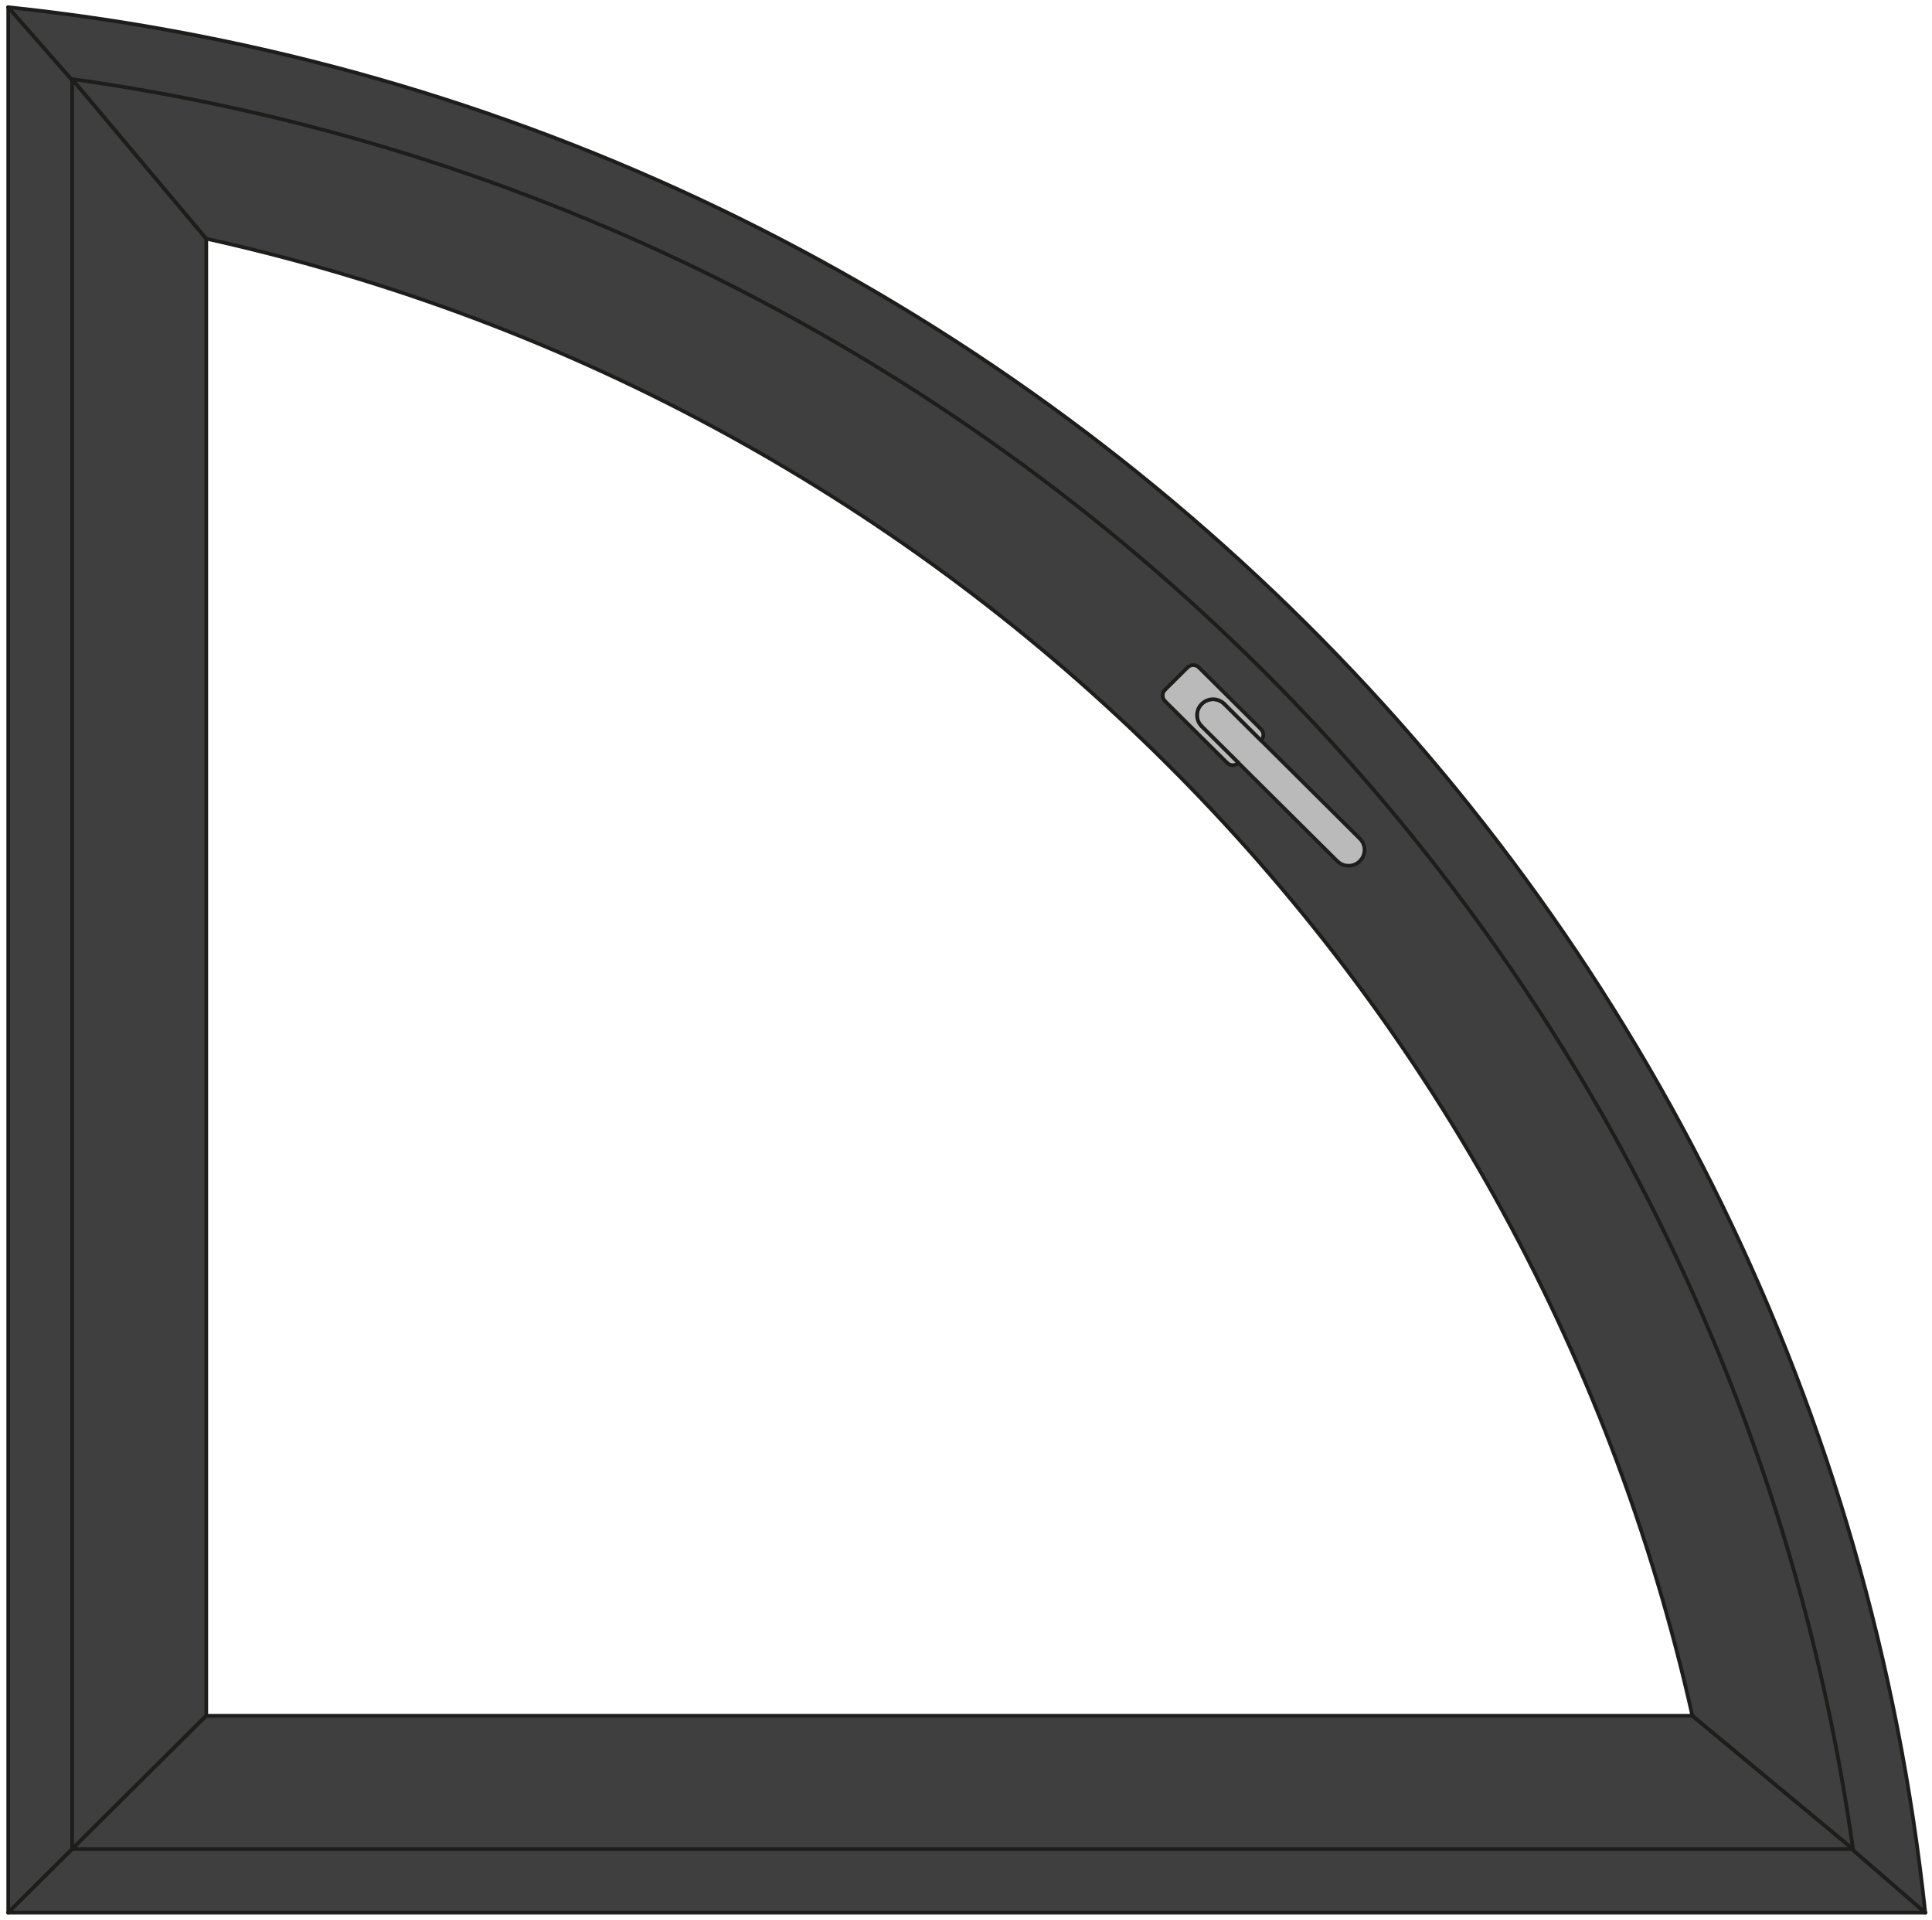
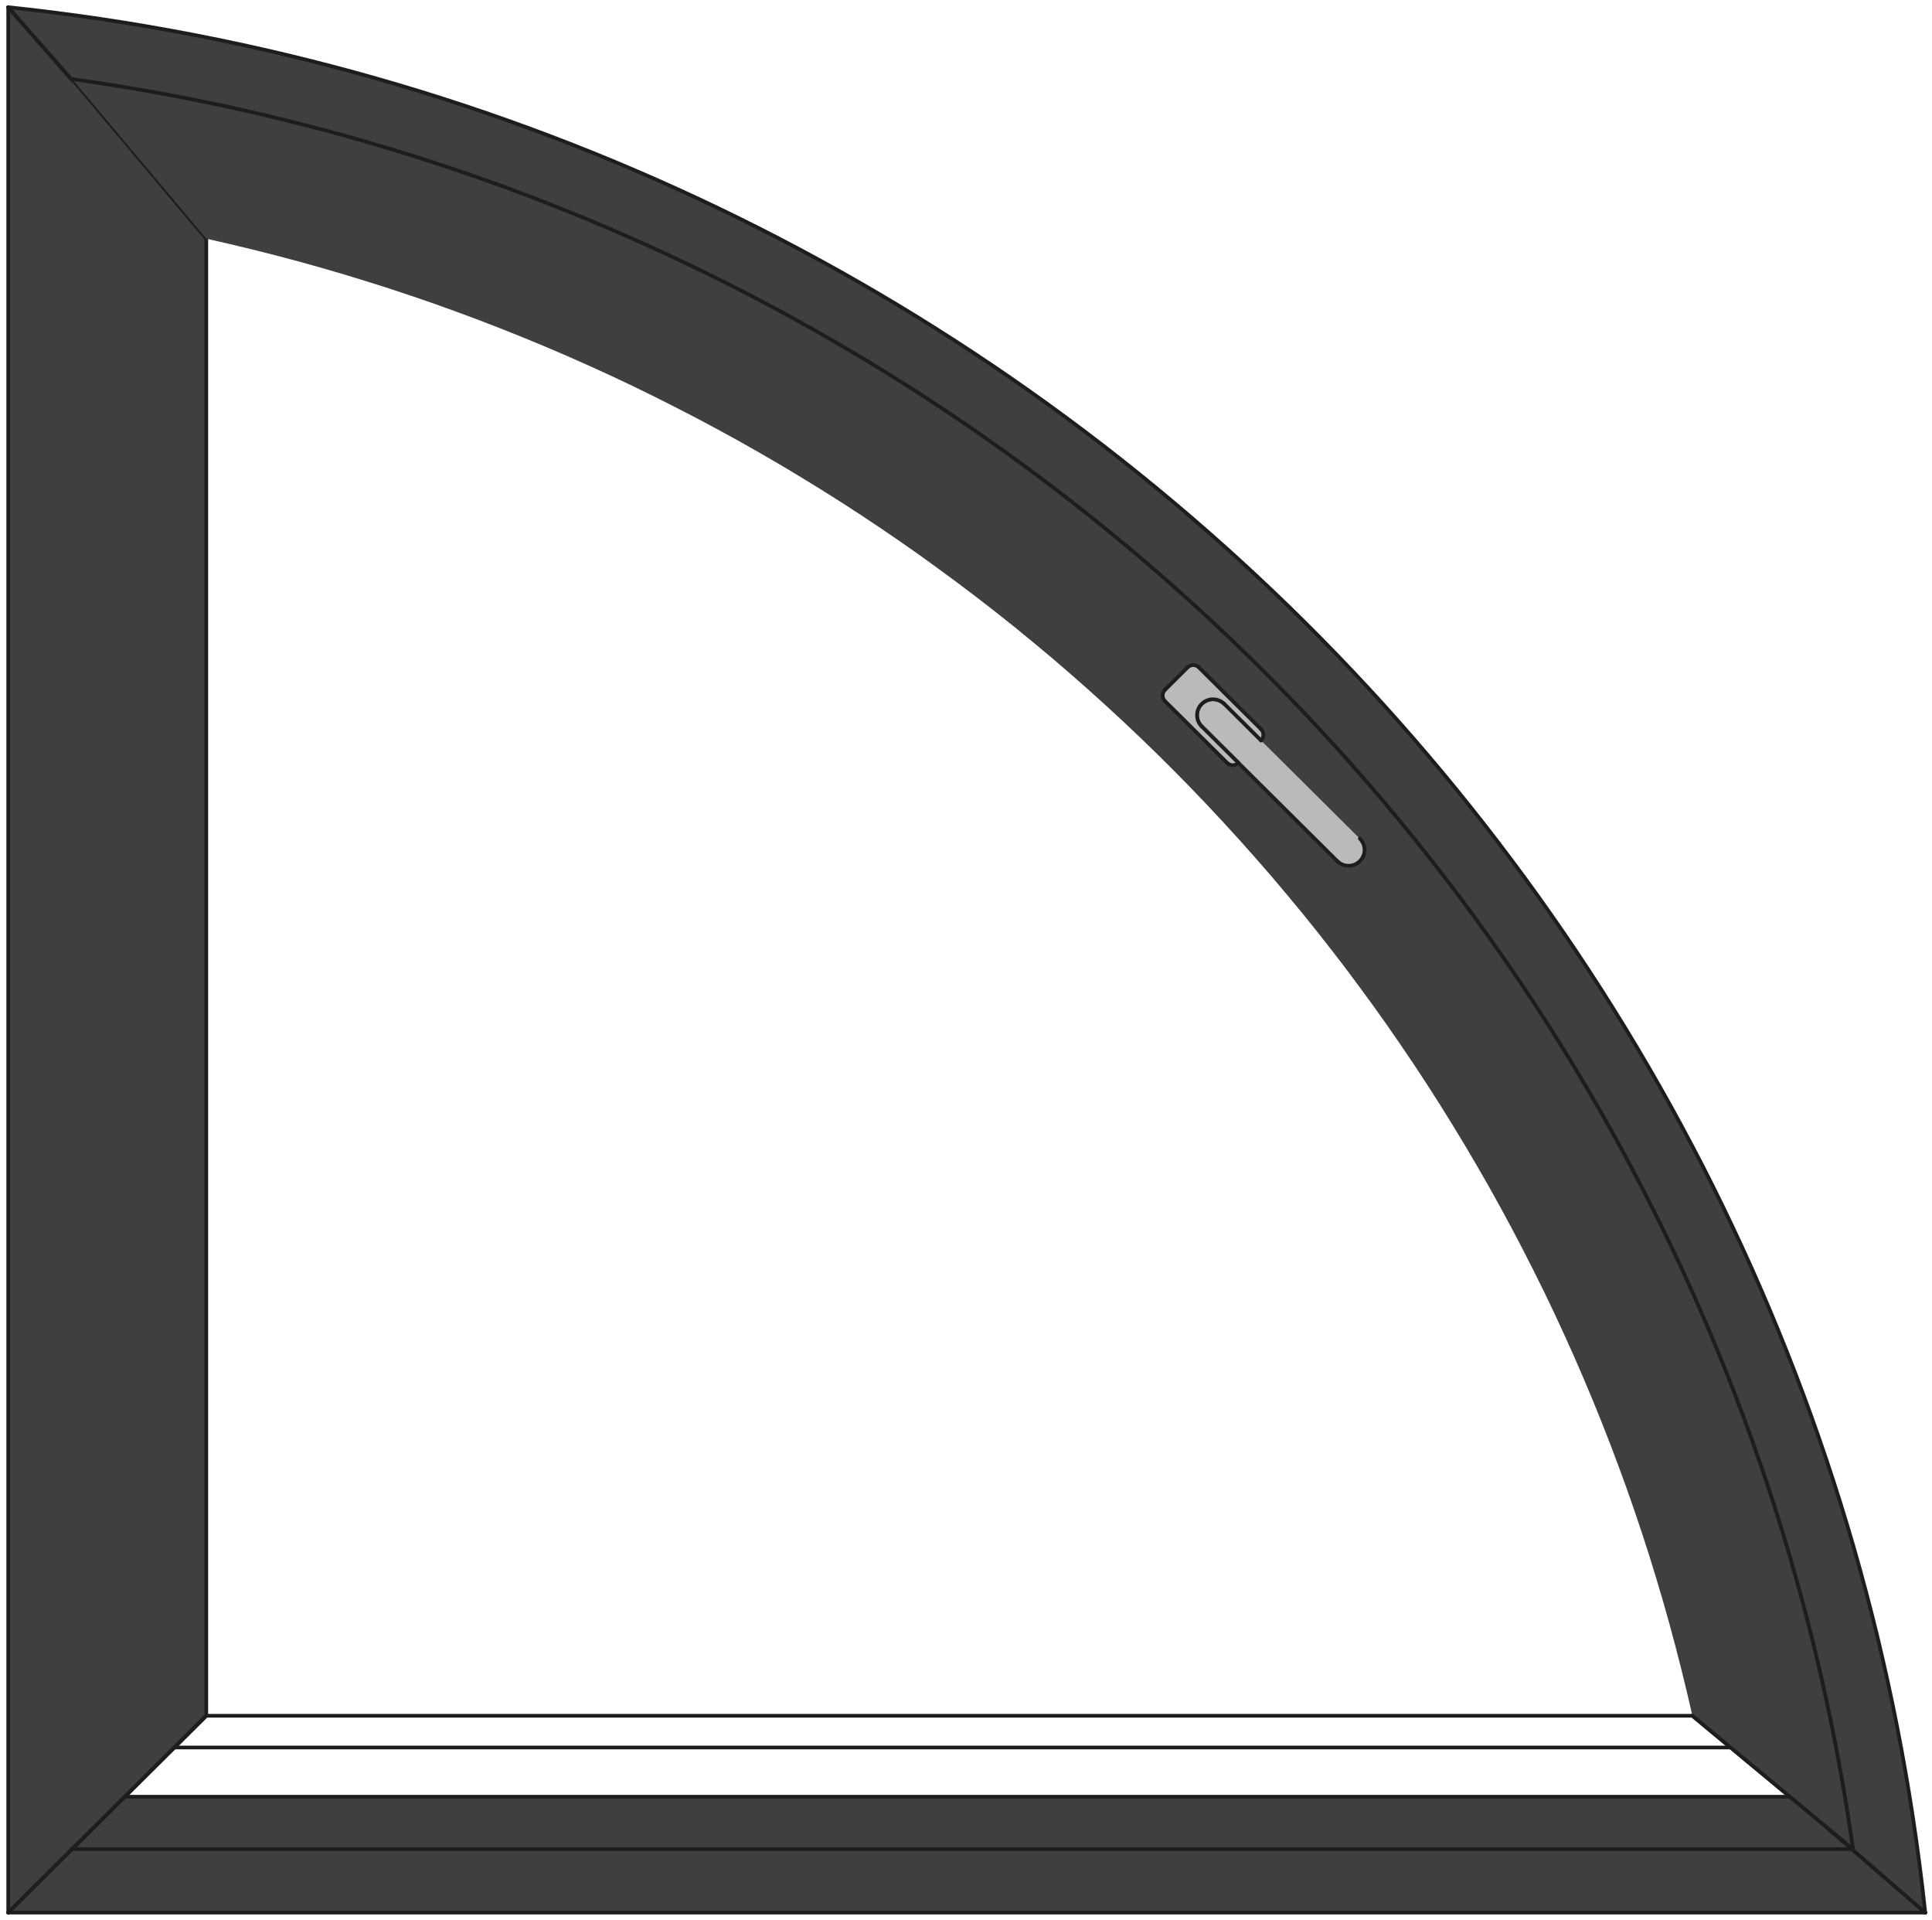
<svg xmlns="http://www.w3.org/2000/svg" width="160" height="159" viewBox="0 0 160 159" fill="none">
  <path d="M143.272 144.722C130.163 80.158 79.38 29.697 14.412 16.67C14.329 16.652 14.273 16.57 14.29 16.488C14.308 16.406 14.39 16.35 14.473 16.367C79.567 29.42 130.442 79.976 143.577 144.661C143.594 144.744 143.538 144.826 143.455 144.843C143.373 144.86 143.29 144.804 143.272 144.722Z" fill="#1D1D1B" />
  <path d="M14.594 16.518V144.54H143.424C143.511 144.54 143.576 144.61 143.576 144.692C143.576 144.774 143.507 144.843 143.424 144.843H14.437C14.398 144.843 14.359 144.826 14.329 144.8C14.298 144.77 14.285 144.731 14.285 144.692V16.518C14.285 16.432 14.355 16.367 14.437 16.367C14.52 16.367 14.59 16.436 14.59 16.518H14.594Z" fill="#1D1D1B" />
  <path fill-rule="evenodd" clip-rule="evenodd" d="M0.682 0.599V158.363L10.341 148.765V11.611L0.682 0.599Z" fill="#3F3F3F" />
  <path d="M0.834 0.599V158.363C0.834 158.45 0.764 158.514 0.682 158.514C0.599 158.514 0.529 158.445 0.529 158.363V0.599C0.529 0.513 0.599 0.448 0.682 0.448C0.764 0.448 0.834 0.517 0.834 0.599Z" fill="#1D1D1B" />
  <path d="M0.573 158.255L10.232 148.656C10.293 148.596 10.389 148.596 10.45 148.656C10.511 148.717 10.511 148.812 10.45 148.873L0.791 158.471C0.73 158.532 0.634 158.532 0.573 158.471C0.512 158.411 0.512 158.315 0.573 158.255Z" fill="#1D1D1B" />
  <path d="M10.184 148.765V11.611C10.184 11.525 10.253 11.46 10.336 11.46C10.418 11.46 10.488 11.529 10.488 11.611V148.765C10.488 148.851 10.418 148.916 10.336 148.916C10.253 148.916 10.184 148.847 10.184 148.765Z" fill="#1D1D1B" />
  <path d="M10.222 11.711L0.563 0.698C0.507 0.634 0.515 0.538 0.576 0.482C0.642 0.426 0.737 0.435 0.794 0.495L10.453 11.507C10.509 11.572 10.501 11.667 10.44 11.724C10.375 11.78 10.279 11.771 10.222 11.711Z" fill="#1D1D1B" />
  <path fill-rule="evenodd" clip-rule="evenodd" d="M0.682 158.363H159.441L148.36 148.765H10.341L0.682 158.363Z" fill="#3F3F3F" />
  <path d="M0.682 158.212H159.441C159.528 158.212 159.594 158.281 159.594 158.363C159.594 158.446 159.524 158.515 159.441 158.515H0.682C0.595 158.515 0.529 158.446 0.529 158.363C0.529 158.281 0.599 158.212 0.682 158.212Z" fill="#1D1D1B" />
  <path d="M159.341 158.48L148.259 148.881C148.194 148.825 148.19 148.73 148.246 148.665C148.303 148.6 148.399 148.596 148.464 148.652L159.546 158.251C159.611 158.307 159.615 158.402 159.559 158.467C159.502 158.532 159.406 158.536 159.341 158.48Z" fill="#1D1D1B" />
  <path d="M148.359 148.921H10.34C10.253 148.921 10.188 148.852 10.188 148.769C10.188 148.687 10.257 148.618 10.34 148.618H148.359C148.446 148.618 148.511 148.687 148.511 148.769C148.511 148.852 148.442 148.921 148.359 148.921Z" fill="#1D1D1B" />
  <path d="M10.45 148.873L0.791 158.471C0.73 158.532 0.634 158.532 0.573 158.471C0.512 158.411 0.512 158.315 0.573 158.255L10.232 148.656C10.293 148.596 10.389 148.596 10.45 148.656C10.511 148.717 10.511 148.812 10.45 148.873Z" fill="#1D1D1B" />
  <path fill-rule="evenodd" clip-rule="evenodd" d="M159.441 158.363L159.211 156.314L158.954 154.269L158.676 152.224L158.375 150.183L158.049 148.146L157.697 146.114L157.323 144.087L156.927 142.063L156.505 140.044L156.061 138.029L155.591 136.023L155.099 134.017L154.586 132.019L154.046 130.031L153.485 128.046L152.898 126.066L152.289 124.094L151.658 122.131L151.005 120.173L150.326 118.223L149.63 116.282L148.908 114.349L148.16 112.425L147.394 110.509L146.606 108.603L145.793 106.705L144.957 104.815L144.1 102.939L143.226 101.071L142.325 99.212L141.403 97.361L140.458 95.528L139.497 93.699L138.509 91.888L137.504 90.085L136.477 88.29L135.429 86.513L134.358 84.745L133.266 82.99L132.157 81.247L131.026 79.518L129.877 77.801L128.707 76.102L127.515 74.412L126.305 72.739L125.074 71.074L123.825 69.431L122.555 67.797L121.271 66.18L119.961 64.576L118.639 62.989L117.294 61.419L115.932 59.863L114.553 58.324L113.157 56.797L111.743 55.288L110.307 53.797L108.858 52.322L107.392 50.865L105.908 49.426L104.407 47.999L102.888 46.594L101.353 45.206L99.804 43.835L98.237 42.482L96.658 41.146L95.061 39.831L93.447 38.53L91.82 37.255L90.175 35.992L88.522 34.751L86.847 33.528L85.163 32.326L83.462 31.141L81.752 29.978L80.025 28.837L78.284 27.712L76.531 26.61L74.764 25.525L72.985 24.461L71.197 23.419L69.395 22.399L67.577 21.4L65.754 20.419L63.913 19.463L62.068 18.525L60.206 17.608L58.34 16.713L56.456 15.844L54.568 14.992L52.666 14.162L50.756 13.354L48.837 12.571L46.91 11.81L44.974 11.067L43.029 10.349L41.075 9.657L39.113 8.983L37.142 8.334L35.167 7.707L33.183 7.102L31.19 6.518L29.193 5.96L27.192 5.424L25.181 4.914L23.163 4.426L21.144 3.959L19.116 3.518L17.084 3.098L15.048 2.705L13.008 2.333L10.963 1.983L8.914 1.658L6.86 1.36L4.802 1.083L2.744 0.828L0.682 0.599L10.341 11.611L12.329 11.961L14.313 12.338L16.293 12.736L18.268 13.155L20.239 13.6L22.206 14.067L24.163 14.56L26.117 15.075L28.062 15.611L30.002 16.173L31.934 16.756L33.862 17.366L35.78 17.993L37.69 18.646L39.592 19.32L41.489 20.021L43.373 20.738L45.252 21.482L47.119 22.247L48.977 23.034L50.826 23.843L52.666 24.673L54.493 25.525L56.312 26.398L58.122 27.297L59.919 28.214L61.703 29.152L63.478 30.112L65.24 31.093L66.994 32.092L68.73 33.117L70.457 34.159L72.171 35.223L73.872 36.308L75.561 37.41L77.236 38.534L78.893 39.676L80.542 40.839L82.174 42.024L83.792 43.226L85.398 44.445L86.986 45.686L88.557 46.944L90.119 48.224L91.659 49.521L93.186 50.831L94.7 52.167L96.192 53.516L97.672 54.882L99.134 56.27L100.583 57.671L102.01 59.089L103.419 60.529L104.816 61.981L106.191 63.451L107.548 64.934L108.893 66.439L110.215 67.957L111.516 69.487L112.804 71.039L114.07 72.6L115.319 74.178L116.546 75.774L117.755 77.382L118.948 79.003L120.118 80.642L121.267 82.289L122.398 83.954L123.507 85.632L124.599 87.322L125.67 89.025L126.718 90.742L127.749 92.467L128.755 94.21L129.742 95.961L130.708 97.725L131.652 99.497L132.575 101.283L133.48 103.082L134.358 104.889L135.216 106.705L136.051 108.534L136.865 110.371L137.656 112.217L138.427 114.072L139.175 115.94L139.897 117.812L140.602 119.697L141.281 121.587L141.938 123.485L142.569 125.391L143.182 127.307L143.769 129.226L144.335 131.155L144.875 133.087L145.392 135.029L145.888 136.974L146.358 138.929L146.806 140.887L147.228 142.85L147.629 144.817L148.007 146.789L148.36 148.765L159.441 158.363Z" fill="#3F3F3F" />
  <path d="M159.288 158.38C150.412 75.25 84.318 9.575 0.663 0.75C0.581 0.742 0.516 0.664 0.524 0.582C0.533 0.5 0.611 0.435 0.694 0.443C84.492 9.281 150.7 75.073 159.593 158.346C159.602 158.428 159.541 158.506 159.454 158.514C159.367 158.523 159.293 158.463 159.284 158.38H159.288Z" fill="#1D1D1B" />
  <path d="M0.798 0.5L10.457 11.512C10.513 11.577 10.505 11.672 10.444 11.728C10.379 11.784 10.283 11.776 10.226 11.715L0.567 0.703C0.511 0.638 0.519 0.543 0.58 0.487C0.646 0.43 0.741 0.439 0.798 0.5Z" fill="#1D1D1B" />
  <path d="M148.206 148.791C136.128 78.679 80.868 23.765 10.314 11.762C10.231 11.749 10.174 11.667 10.187 11.585C10.2 11.503 10.283 11.447 10.366 11.46C81.046 23.484 136.411 78.502 148.511 148.739C148.524 148.821 148.468 148.903 148.385 148.916C148.302 148.929 148.22 148.873 148.206 148.791Z" fill="#1D1D1B" />
  <path d="M148.458 148.652L159.54 158.251C159.605 158.307 159.609 158.402 159.553 158.467C159.496 158.532 159.401 158.536 159.335 158.48L148.254 148.881C148.188 148.825 148.184 148.73 148.241 148.665C148.297 148.6 148.393 148.596 148.458 148.652Z" fill="#1D1D1B" />
  <path fill-rule="evenodd" clip-rule="evenodd" d="M5.971 6.544V153.106L17.083 142.063V19.761L5.971 6.544Z" fill="#3F3F3F" />
-   <path d="M6.129 6.544V153.105C6.129 153.192 6.059 153.257 5.976 153.257C5.894 153.257 5.824 153.188 5.824 153.105V6.544C5.824 6.457 5.894 6.393 5.976 6.393C6.059 6.393 6.129 6.462 6.129 6.544Z" fill="#1D1D1B" />
  <path d="M5.862 152.998L16.974 141.955C17.035 141.895 17.131 141.895 17.192 141.955C17.253 142.016 17.253 142.111 17.192 142.171L6.08 153.214C6.019 153.274 5.923 153.274 5.862 153.214C5.801 153.153 5.801 153.058 5.862 152.998Z" fill="#1D1D1B" />
  <path d="M16.932 142.063V19.766C16.932 19.679 17.001 19.614 17.084 19.614C17.167 19.614 17.236 19.683 17.236 19.766V142.063C17.236 142.15 17.167 142.214 17.084 142.214C17.001 142.214 16.932 142.145 16.932 142.063Z" fill="#1D1D1B" />
  <path d="M16.966 19.861L5.854 6.643C5.797 6.578 5.806 6.483 5.871 6.427C5.937 6.371 6.032 6.38 6.089 6.444L17.201 19.662C17.258 19.727 17.249 19.822 17.184 19.878C17.118 19.934 17.023 19.925 16.966 19.861Z" fill="#1D1D1B" />
-   <path fill-rule="evenodd" clip-rule="evenodd" d="M5.971 153.105H153.457L140.157 142.063H17.083L5.971 153.105Z" fill="#3F3F3F" />
  <path d="M5.971 152.95H153.453C153.54 152.95 153.605 153.019 153.605 153.102C153.605 153.184 153.536 153.254 153.453 153.254H5.971C5.884 153.254 5.818 153.184 5.818 153.102C5.818 153.019 5.888 152.95 5.971 152.95Z" fill="#1D1D1B" />
  <path d="M153.358 153.222L140.057 142.18C139.992 142.124 139.983 142.029 140.039 141.964C140.096 141.899 140.192 141.89 140.257 141.946L153.558 152.989C153.623 153.045 153.632 153.14 153.575 153.205C153.519 153.27 153.423 153.279 153.358 153.222Z" fill="#1D1D1B" />
  <path d="M140.158 142.215H17.084C16.997 142.215 16.932 142.146 16.932 142.064C16.932 141.981 17.001 141.912 17.084 141.912H140.153C140.24 141.912 140.306 141.981 140.306 142.064C140.306 142.146 140.236 142.215 140.153 142.215" fill="#1D1D1B" />
  <path d="M17.192 142.171L6.08 153.214C6.019 153.274 5.923 153.274 5.862 153.214C5.801 153.153 5.801 153.058 5.862 152.998L16.974 141.955C17.035 141.895 17.131 141.895 17.192 141.955C17.253 142.016 17.253 142.111 17.192 142.171Z" fill="#1D1D1B" />
  <path fill-rule="evenodd" clip-rule="evenodd" d="M153.457 153.106L153.161 151.104L152.844 149.106L152.5 147.113L152.135 145.124L151.743 143.14L151.33 141.159L150.895 139.188L150.438 137.216L149.955 135.253L149.446 133.295L148.919 131.34L148.367 129.395L147.792 127.458L147.192 125.525L146.574 123.601L145.93 121.682L145.265 119.771L144.577 117.868L143.864 115.974L143.133 114.089L142.376 112.209L141.597 110.341L140.801 108.482L139.978 106.631L139.134 104.794L138.268 102.965L137.385 101.144L136.476 99.333L135.545 97.534L134.596 95.749L133.626 93.972L132.63 92.207L131.62 90.452L130.585 88.71L129.532 86.985L128.457 85.264L127.361 83.56L126.247 81.87L125.111 80.192L123.958 78.528L122.783 76.876L121.587 75.237L120.377 73.616L119.142 72.008L117.893 70.412L116.623 68.834L115.335 67.269L114.029 65.717L112.702 64.182L111.362 62.664L110.001 61.16L108.621 59.672L107.225 58.202L105.815 56.75L104.384 55.31L102.935 53.887L101.473 52.487L99.993 51.099L98.497 49.728L96.983 48.375L95.456 47.043L93.911 45.724L92.349 44.427L90.774 43.148L89.186 41.885L87.58 40.644L85.962 39.416L84.33 38.214L82.681 37.025L81.019 35.858L79.344 34.712L77.656 33.584L75.955 32.477L74.241 31.387L72.509 30.32L70.773 29.273L69.019 28.244L67.253 27.241L65.478 26.251L63.69 25.287L61.893 24.344L60.083 23.419L58.26 22.52L56.428 21.638L54.588 20.777L52.739 19.939L50.876 19.121L49.005 18.33L47.126 17.556L45.233 16.804L43.336 16.078L41.431 15.368L39.516 14.685L37.593 14.024L35.666 13.384L33.725 12.77L31.78 12.173L29.831 11.603L27.873 11.053L25.907 10.53L23.936 10.024L21.96 9.545L19.976 9.091L17.992 8.658L15.999 8.247L14.002 7.858L12.001 7.495L9.995 7.154L7.985 6.838L5.971 6.544L17.083 19.761L19.01 20.202L20.929 20.665L22.843 21.149L24.753 21.655L26.655 22.187L28.547 22.74L30.436 23.32L32.32 23.916L34.191 24.539L36.057 25.183L37.915 25.853L39.764 26.541L41.605 27.254L43.436 27.989L45.259 28.746L47.074 29.524L48.875 30.324L50.672 31.145L52.456 31.988L54.227 32.857L55.989 33.744L57.742 34.652L59.482 35.581L61.21 36.528L62.924 37.501L64.629 38.491L66.322 39.507L68.001 40.536L69.672 41.591L71.326 42.663L72.966 43.757L74.593 44.868L76.207 46.001L77.804 47.156L79.392 48.327L80.963 49.516L82.516 50.722L84.061 51.95L85.583 53.2L87.097 54.462L88.59 55.747L90.069 57.048L91.531 58.367L92.98 59.703L94.411 61.056L95.825 62.426L97.222 63.814L98.601 65.22L99.963 66.642L101.307 68.082L102.634 69.534L103.944 71.005L105.236 72.488L106.507 73.992L107.764 75.505L109 77.04L110.214 78.584L111.415 80.145L112.589 81.723L113.751 83.31L114.891 84.914L116.009 86.531L117.11 88.161L118.189 89.804L119.251 91.464L120.286 93.133L121.309 94.815L122.305 96.51L123.284 98.213L124.237 99.93L125.172 101.659L126.086 103.401L126.978 105.152L127.852 106.912L128.701 108.685L129.527 110.47L130.332 112.26L131.115 114.063L131.877 115.875L132.617 117.695L133.334 119.524L134.026 121.362L134.701 123.208L135.349 125.063L135.975 126.922L136.58 128.794L137.159 130.67L137.716 132.551L138.251 134.441L138.76 136.339L139.247 138.241L139.713 140.148L140.157 142.063L153.457 153.106Z" fill="#3F3F3F" />
  <path d="M153.306 153.127C142.547 77.123 82.439 17.388 5.955 6.7C5.872 6.687 5.811 6.609 5.824 6.527C5.837 6.445 5.915 6.384 5.998 6.397C82.617 17.107 142.838 76.945 153.615 153.088C153.628 153.17 153.567 153.248 153.485 153.261C153.402 153.274 153.324 153.214 153.311 153.132L153.306 153.127Z" fill="#1D1D1B" />
-   <path d="M6.089 6.449L17.201 19.666C17.258 19.731 17.249 19.826 17.184 19.882C17.118 19.939 17.023 19.93 16.966 19.865L5.854 6.648C5.797 6.583 5.806 6.488 5.871 6.432C5.937 6.375 6.032 6.384 6.089 6.449Z" fill="#1D1D1B" />
-   <path d="M140.004 142.093C126.343 81.113 78.418 33.489 17.052 19.913C16.97 19.895 16.918 19.813 16.935 19.731C16.952 19.649 17.035 19.597 17.118 19.614C78.6 33.216 126.617 80.931 140.305 142.028C140.322 142.111 140.27 142.193 140.187 142.21C140.104 142.227 140.022 142.175 140.004 142.093Z" fill="#1D1D1B" />
  <path d="M140.253 141.942L153.554 152.985C153.619 153.041 153.628 153.136 153.571 153.201C153.515 153.266 153.419 153.274 153.354 153.218L140.053 142.176C139.988 142.119 139.979 142.024 140.036 141.959C140.092 141.894 140.188 141.886 140.253 141.942Z" fill="#1D1D1B" />
  <path fill-rule="evenodd" clip-rule="evenodd" d="M101.391 58.285L101.256 58.168L101.104 58.069L100.938 57.991L100.769 57.939L100.59 57.909L100.408 57.9L100.229 57.922L100.055 57.96L99.885 58.03L99.729 58.116L99.585 58.224L99.459 58.35L99.35 58.492L99.259 58.652L99.194 58.816L99.15 58.994L99.133 59.171L99.137 59.348L99.168 59.526L99.224 59.699L99.302 59.858L99.398 60.01L99.52 60.144L110.745 71.299L110.88 71.42L111.033 71.515L111.193 71.593L111.368 71.649L111.546 71.679L111.724 71.684L111.907 71.666L112.081 71.623L112.251 71.558L112.407 71.472L112.551 71.364L112.677 71.234L112.786 71.091L112.877 70.936L112.943 70.767L112.986 70.594L113.003 70.417L112.995 70.235L112.964 70.058L112.912 69.889L112.834 69.725L112.734 69.578L112.616 69.44L101.391 58.285Z" fill="#BABABA" />
  <path d="M101.282 58.393C101.051 58.164 100.756 58.051 100.455 58.051C100.155 58.051 99.859 58.164 99.629 58.393C99.398 58.622 99.285 58.916 99.285 59.214C99.285 59.513 99.398 59.807 99.629 60.036C99.69 60.096 99.69 60.191 99.629 60.252C99.568 60.312 99.472 60.312 99.411 60.252C99.124 59.967 98.981 59.59 98.981 59.214C98.981 58.838 99.124 58.462 99.411 58.177C99.698 57.891 100.077 57.748 100.455 57.748C100.834 57.748 101.212 57.891 101.5 58.177C101.561 58.237 101.561 58.332 101.5 58.393C101.439 58.453 101.343 58.453 101.282 58.393Z" fill="#1D1D1B" />
  <path d="M99.629 60.036L110.854 71.191C110.915 71.251 110.915 71.346 110.854 71.407C110.793 71.467 110.697 71.467 110.636 71.407L99.411 60.252C99.35 60.191 99.35 60.096 99.411 60.036C99.472 59.975 99.568 59.975 99.629 60.036Z" fill="#1D1D1B" />
  <path d="M110.855 71.19C111.086 71.42 111.381 71.532 111.682 71.532C111.982 71.532 112.278 71.42 112.508 71.19C112.739 70.961 112.852 70.667 112.852 70.369C112.852 70.071 112.739 69.777 112.508 69.547C112.447 69.487 112.447 69.392 112.508 69.331C112.569 69.271 112.665 69.271 112.726 69.331C113.013 69.617 113.157 69.993 113.157 70.369C113.157 70.745 113.013 71.121 112.726 71.407C112.439 71.692 112.06 71.835 111.682 71.835C111.303 71.835 110.925 71.692 110.637 71.407C110.577 71.346 110.577 71.251 110.637 71.19C110.698 71.13 110.794 71.13 110.855 71.19Z" fill="#1D1D1B" />
-   <path d="M112.507 69.548L101.282 58.393C101.221 58.332 101.221 58.237 101.282 58.176C101.343 58.116 101.439 58.116 101.5 58.176L112.725 69.331C112.786 69.392 112.786 69.487 112.725 69.548C112.664 69.608 112.568 69.608 112.507 69.548Z" fill="#1D1D1B" />
  <path fill-rule="evenodd" clip-rule="evenodd" d="M99.285 55.263L99.185 55.185L99.072 55.12L98.946 55.085L98.82 55.072L98.689 55.085L98.563 55.12L98.45 55.185L98.35 55.263L96.479 57.122L96.396 57.221L96.335 57.338L96.296 57.459L96.283 57.589L96.296 57.718L96.335 57.839L96.396 57.952L96.479 58.051L101.626 63.166L101.726 63.248L101.839 63.309L101.961 63.348L102.092 63.361L102.222 63.348L102.344 63.309L102.461 63.248L102.562 63.166L99.52 60.144L99.398 60.01L99.303 59.858L99.224 59.699L99.168 59.526L99.137 59.348L99.133 59.171L99.15 58.994L99.194 58.816L99.259 58.652L99.351 58.492L99.459 58.35L99.585 58.224L99.729 58.116L99.886 58.03L100.055 57.96L100.229 57.922L100.408 57.9L100.591 57.908L100.769 57.939L100.939 57.991L101.104 58.069L101.256 58.168L101.391 58.285L104.432 61.307L104.515 61.208L104.576 61.095L104.611 60.97L104.624 60.844L104.611 60.715L104.576 60.589L104.515 60.477L104.432 60.377L99.285 55.263Z" fill="#BABABA" />
  <path d="M99.176 55.37C99.076 55.271 98.945 55.224 98.819 55.224C98.689 55.224 98.558 55.271 98.462 55.37C98.401 55.431 98.306 55.431 98.245 55.37C98.184 55.31 98.184 55.215 98.245 55.154C98.406 54.994 98.615 54.916 98.824 54.916C99.032 54.916 99.241 54.994 99.402 55.154C99.463 55.215 99.463 55.31 99.402 55.37C99.341 55.431 99.246 55.431 99.185 55.37H99.176Z" fill="#1D1D1B" />
  <path d="M98.458 55.37L96.587 57.23C96.526 57.29 96.431 57.29 96.37 57.23C96.309 57.169 96.309 57.074 96.37 57.013L98.241 55.154C98.302 55.094 98.397 55.094 98.458 55.154C98.519 55.215 98.519 55.31 98.458 55.37Z" fill="#1D1D1B" />
  <path d="M96.588 57.23C96.488 57.329 96.44 57.455 96.44 57.584C96.44 57.714 96.488 57.844 96.588 57.939C96.649 57.999 96.649 58.094 96.588 58.155C96.527 58.215 96.431 58.215 96.37 58.155C96.209 57.995 96.131 57.787 96.131 57.58C96.131 57.372 96.209 57.165 96.37 57.005C96.431 56.944 96.527 56.944 96.588 57.005C96.649 57.065 96.649 57.16 96.588 57.221V57.23Z" fill="#1D1D1B" />
  <path d="M96.587 57.943L101.735 63.058C101.795 63.118 101.795 63.214 101.735 63.274C101.674 63.335 101.578 63.335 101.517 63.274L96.37 58.159C96.309 58.099 96.309 58.004 96.37 57.943C96.431 57.883 96.526 57.883 96.587 57.943Z" fill="#1D1D1B" />
  <path d="M101.735 63.058C101.835 63.157 101.965 63.205 102.092 63.205C102.222 63.205 102.353 63.157 102.448 63.058C102.509 62.997 102.605 62.997 102.666 63.058C102.727 63.118 102.727 63.214 102.666 63.274C102.505 63.434 102.296 63.512 102.087 63.512C101.878 63.512 101.67 63.434 101.509 63.274C101.448 63.214 101.448 63.118 101.509 63.058C101.569 62.997 101.665 62.997 101.726 63.058H101.735Z" fill="#1D1D1B" />
  <path d="M102.452 63.274L99.411 60.252C99.35 60.191 99.35 60.096 99.411 60.036C99.472 59.975 99.568 59.975 99.629 60.036L102.67 63.058C102.731 63.118 102.731 63.214 102.67 63.274C102.609 63.335 102.513 63.335 102.452 63.274Z" fill="#1D1D1B" />
  <path d="M101.282 58.393C101.051 58.164 100.756 58.051 100.455 58.051C100.155 58.051 99.859 58.164 99.629 58.393C99.398 58.622 99.285 58.916 99.285 59.214C99.285 59.513 99.398 59.807 99.629 60.036C99.69 60.096 99.69 60.191 99.629 60.252C99.568 60.312 99.472 60.312 99.411 60.252C99.124 59.967 98.981 59.59 98.981 59.214C98.981 58.838 99.124 58.462 99.411 58.177C99.698 57.891 100.077 57.748 100.455 57.748C100.834 57.748 101.212 57.891 101.5 58.177C101.561 58.237 101.561 58.332 101.5 58.393C101.439 58.453 101.343 58.453 101.282 58.393Z" fill="#1D1D1B" />
  <path d="M101.5 58.176L104.541 61.199C104.602 61.259 104.602 61.354 104.541 61.415C104.48 61.475 104.384 61.475 104.323 61.415L101.282 58.393C101.221 58.332 101.221 58.237 101.282 58.176C101.343 58.116 101.439 58.116 101.5 58.176Z" fill="#1D1D1B" />
  <path d="M104.323 61.199C104.423 61.099 104.471 60.974 104.471 60.844C104.471 60.714 104.423 60.585 104.323 60.49C104.262 60.429 104.262 60.334 104.323 60.273C104.384 60.213 104.48 60.213 104.541 60.273C104.702 60.433 104.78 60.641 104.78 60.849C104.78 61.056 104.702 61.264 104.541 61.423C104.48 61.484 104.384 61.484 104.323 61.423C104.262 61.363 104.262 61.268 104.323 61.207V61.199Z" fill="#1D1D1B" />
  <path d="M104.324 60.485L99.177 55.37C99.116 55.31 99.116 55.215 99.177 55.154C99.237 55.094 99.333 55.094 99.394 55.154L104.541 60.269C104.602 60.33 104.602 60.425 104.541 60.485C104.48 60.546 104.385 60.546 104.324 60.485Z" fill="#1D1D1B" />
</svg>